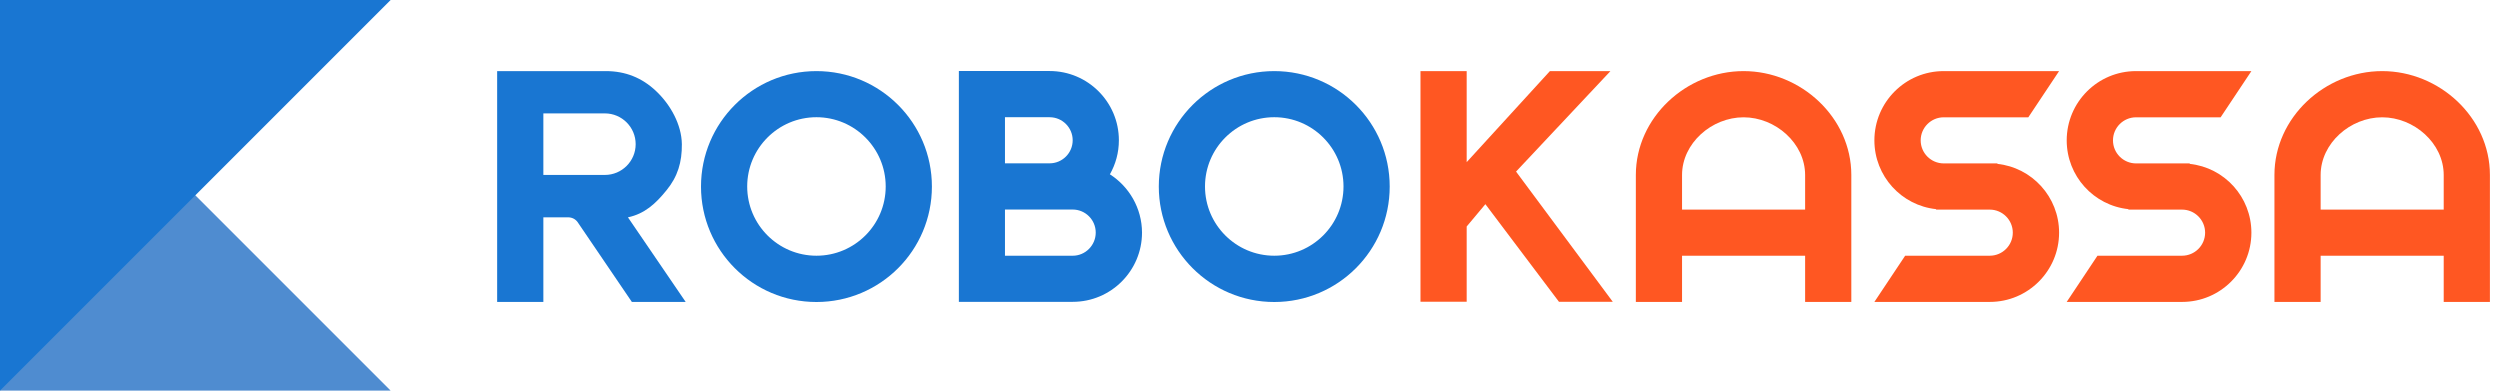
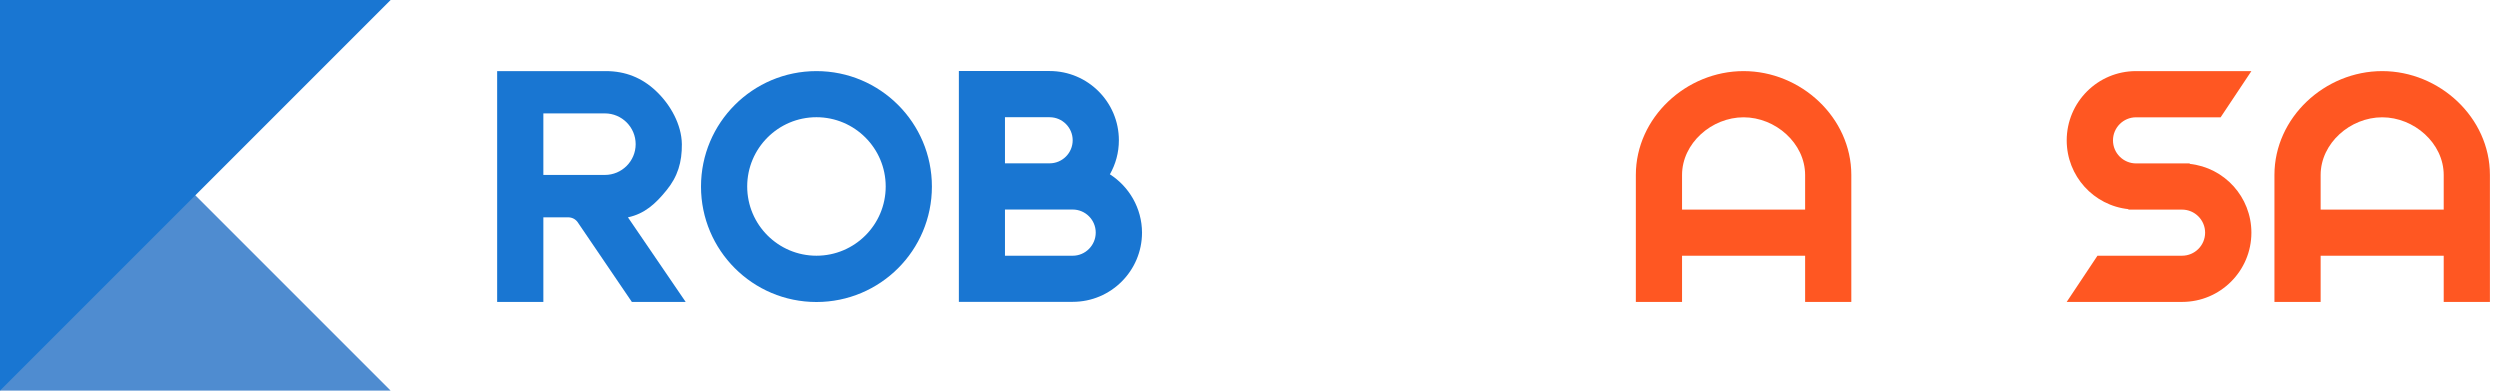
<svg xmlns="http://www.w3.org/2000/svg" width="192" height="30" viewBox="0 0 192 30" fill="none">
  <path opacity="0.75" d="M0 0V30H30L0 0Z" fill="#1565C0" />
  <path d="M30 0H0V30L30 0Z" fill="#1976D2" />
  <path d="M133.907 5.461C129.502 5.461 125.633 9.03 125.633 13.435V23.187H129.181V19.639H138.633V23.187H142.181V13.435C142.181 9.03 138.313 5.461 133.907 5.461ZM138.633 16.098H129.181V13.443C129.181 10.996 131.461 9.009 133.907 9.009C136.354 9.009 138.633 10.996 138.633 13.443V16.098Z" fill="#FF5722" />
  <path d="M182.951 5.461C178.546 5.461 174.677 9.03 174.677 13.435V23.187H178.225V19.639H187.677V23.187H191.225V13.435C191.225 9.03 187.357 5.461 182.951 5.461ZM187.677 16.098H178.225V13.443C178.225 10.996 180.505 9.009 182.951 9.009C185.398 9.009 187.677 10.996 187.677 13.443V16.098V16.098Z" fill="#FF5722" />
-   <path d="M97.863 5.461C92.97 5.461 88.996 9.427 88.996 14.328C88.996 19.221 92.963 23.194 97.863 23.194C102.756 23.194 106.729 19.228 106.729 14.328C106.729 9.427 102.756 5.461 97.863 5.461ZM97.863 19.639C94.928 19.639 92.544 17.255 92.544 14.321C92.544 11.386 94.928 9.002 97.863 9.002C100.798 9.002 103.181 11.386 103.181 14.321C103.181 17.262 100.798 19.639 97.863 19.639Z" fill="#1976D2" />
  <path d="M85.24 13.387C85.679 12.613 85.93 11.728 85.93 10.773C85.93 7.839 83.546 5.455 80.611 5.455H73.641V23.181H82.389C85.323 23.181 87.707 20.797 87.707 17.862C87.7 15.987 86.718 14.335 85.24 13.387ZM77.182 9.003H80.611C81.587 9.003 82.382 9.797 82.382 10.773C82.382 11.749 81.587 12.544 80.611 12.544H77.182V9.003ZM82.382 19.64H77.182V16.092H82.382C83.358 16.092 84.152 16.886 84.152 17.862C84.152 18.838 83.358 19.64 82.382 19.64Z" fill="#1976D2" />
  <path d="M62.703 5.461C57.81 5.461 53.837 9.427 53.837 14.328C53.837 19.221 57.803 23.194 62.703 23.194C67.603 23.194 71.57 19.228 71.57 14.328C71.57 9.427 67.596 5.461 62.703 5.461ZM62.703 19.639C59.769 19.639 57.385 17.255 57.385 14.321C57.385 11.386 59.769 9.002 62.703 9.002C65.638 9.002 68.022 11.386 68.022 14.321C68.022 17.262 65.638 19.639 62.703 19.639Z" fill="#1976D2" />
-   <path d="M153.391 12.585L153.412 12.55H149.279C148.303 12.55 147.508 11.756 147.508 10.78C147.508 9.804 148.303 9.009 149.279 9.009H155.775L158.138 5.461H149.272C146.337 5.461 143.953 7.845 143.953 10.78C143.953 13.526 146.03 15.785 148.7 16.063L148.679 16.098H152.813C153.789 16.098 154.583 16.893 154.583 17.869C154.583 18.845 153.789 19.639 152.813 19.639H146.316L143.953 23.187H152.82C155.754 23.187 158.138 20.803 158.138 17.869C158.138 15.122 156.054 12.864 153.391 12.585Z" fill="#FF5722" />
  <path d="M164.041 5.461C161.106 5.461 158.723 7.845 158.723 10.78C158.723 13.526 160.8 15.785 163.469 16.063L163.449 16.098H167.582C168.558 16.098 169.353 16.893 169.353 17.869C169.353 18.845 168.558 19.639 167.582 19.639H161.086L158.723 23.187H167.589C170.524 23.187 172.907 20.803 172.907 17.869C172.907 15.122 170.83 12.864 168.161 12.585L168.181 12.55H164.048C163.072 12.55 162.277 11.756 162.277 10.78C162.277 9.804 163.072 9.009 164.048 9.009H170.544L172.907 5.461H164.041V5.461Z" fill="#FF5722" />
-   <path d="M123.682 5.461L116.433 13.178L123.863 23.18H119.73L114.077 15.68L112.641 17.395V23.173H109.093V5.461H112.641V12.453L119.033 5.461H123.682V5.461Z" fill="#FF5722" />
  <path d="M41.73 23.187H38.181V5.461H46.532C48.024 5.461 49.306 5.97 50.387 6.995C51.488 8.033 52.346 9.56 52.367 11.072C52.38 12.446 52.053 13.561 51.182 14.62C50.352 15.645 49.509 16.419 48.226 16.691L52.659 23.187H48.526L44.357 17.053C44.19 16.823 43.925 16.691 43.639 16.691H41.73V23.187ZM41.73 13.435H46.456C47.759 13.435 48.819 12.376 48.819 11.072C48.819 9.769 47.759 8.709 46.456 8.709H41.73V13.435Z" fill="#1976D2" />
</svg>